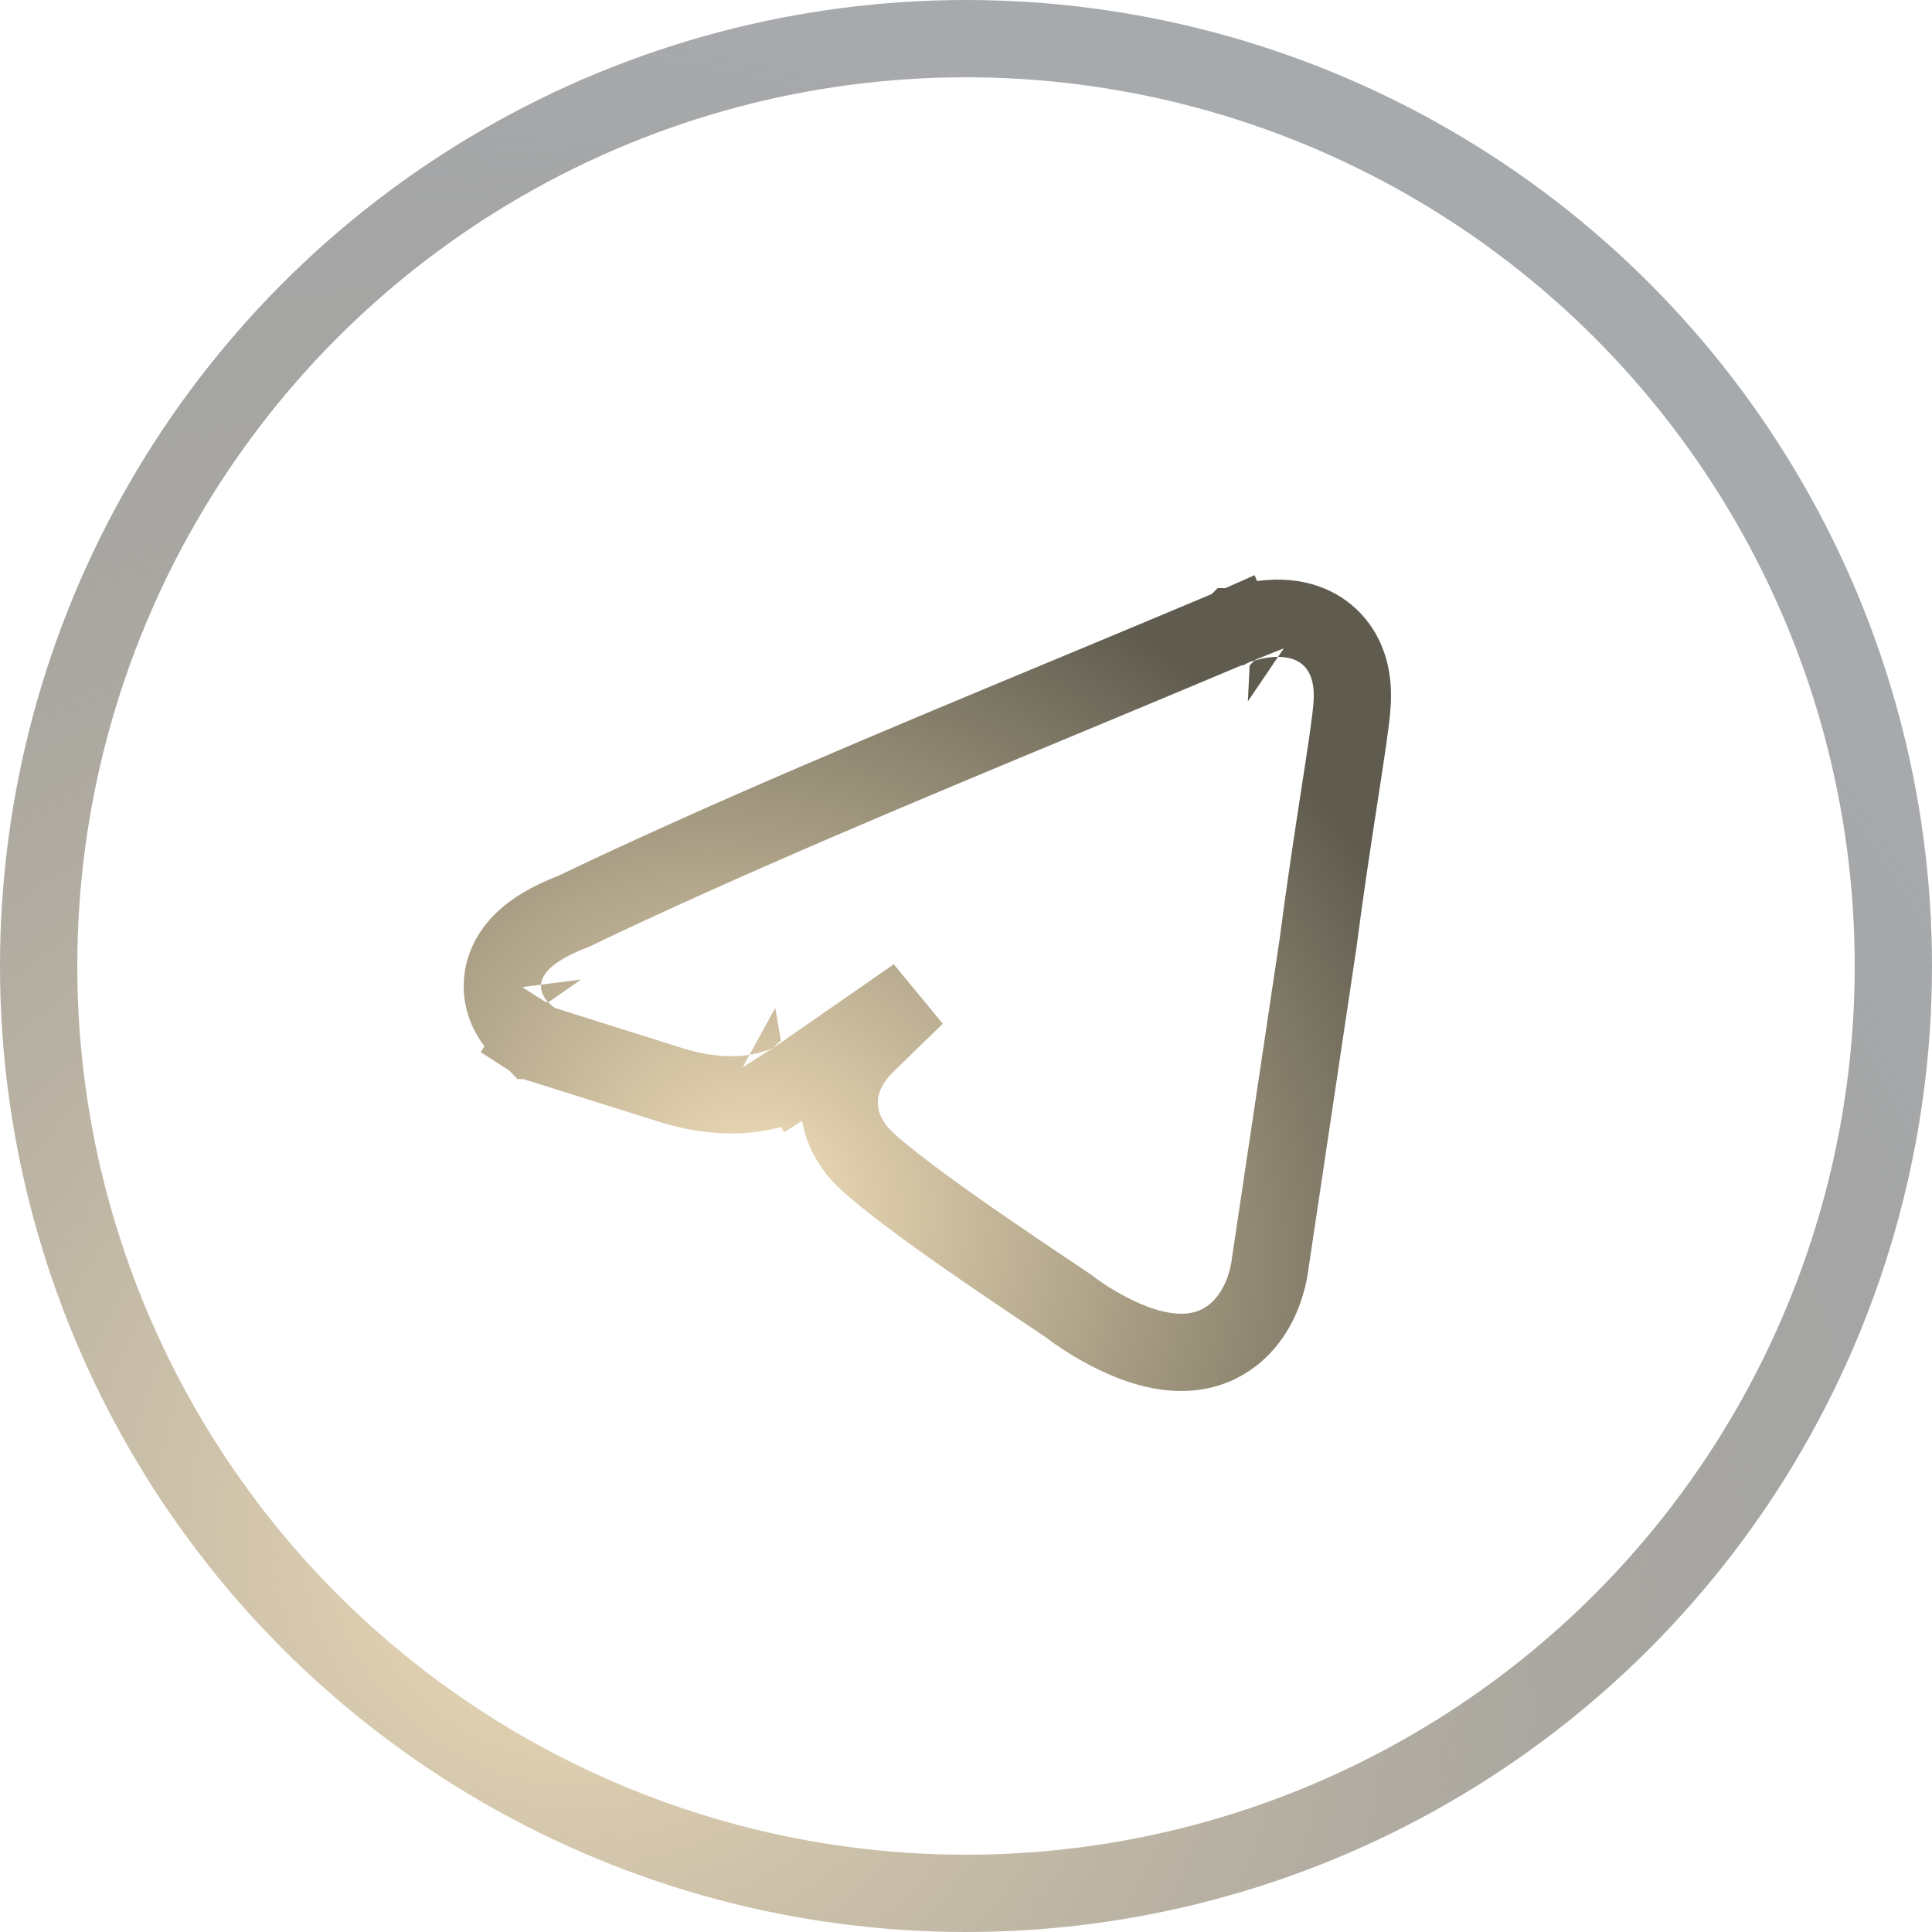
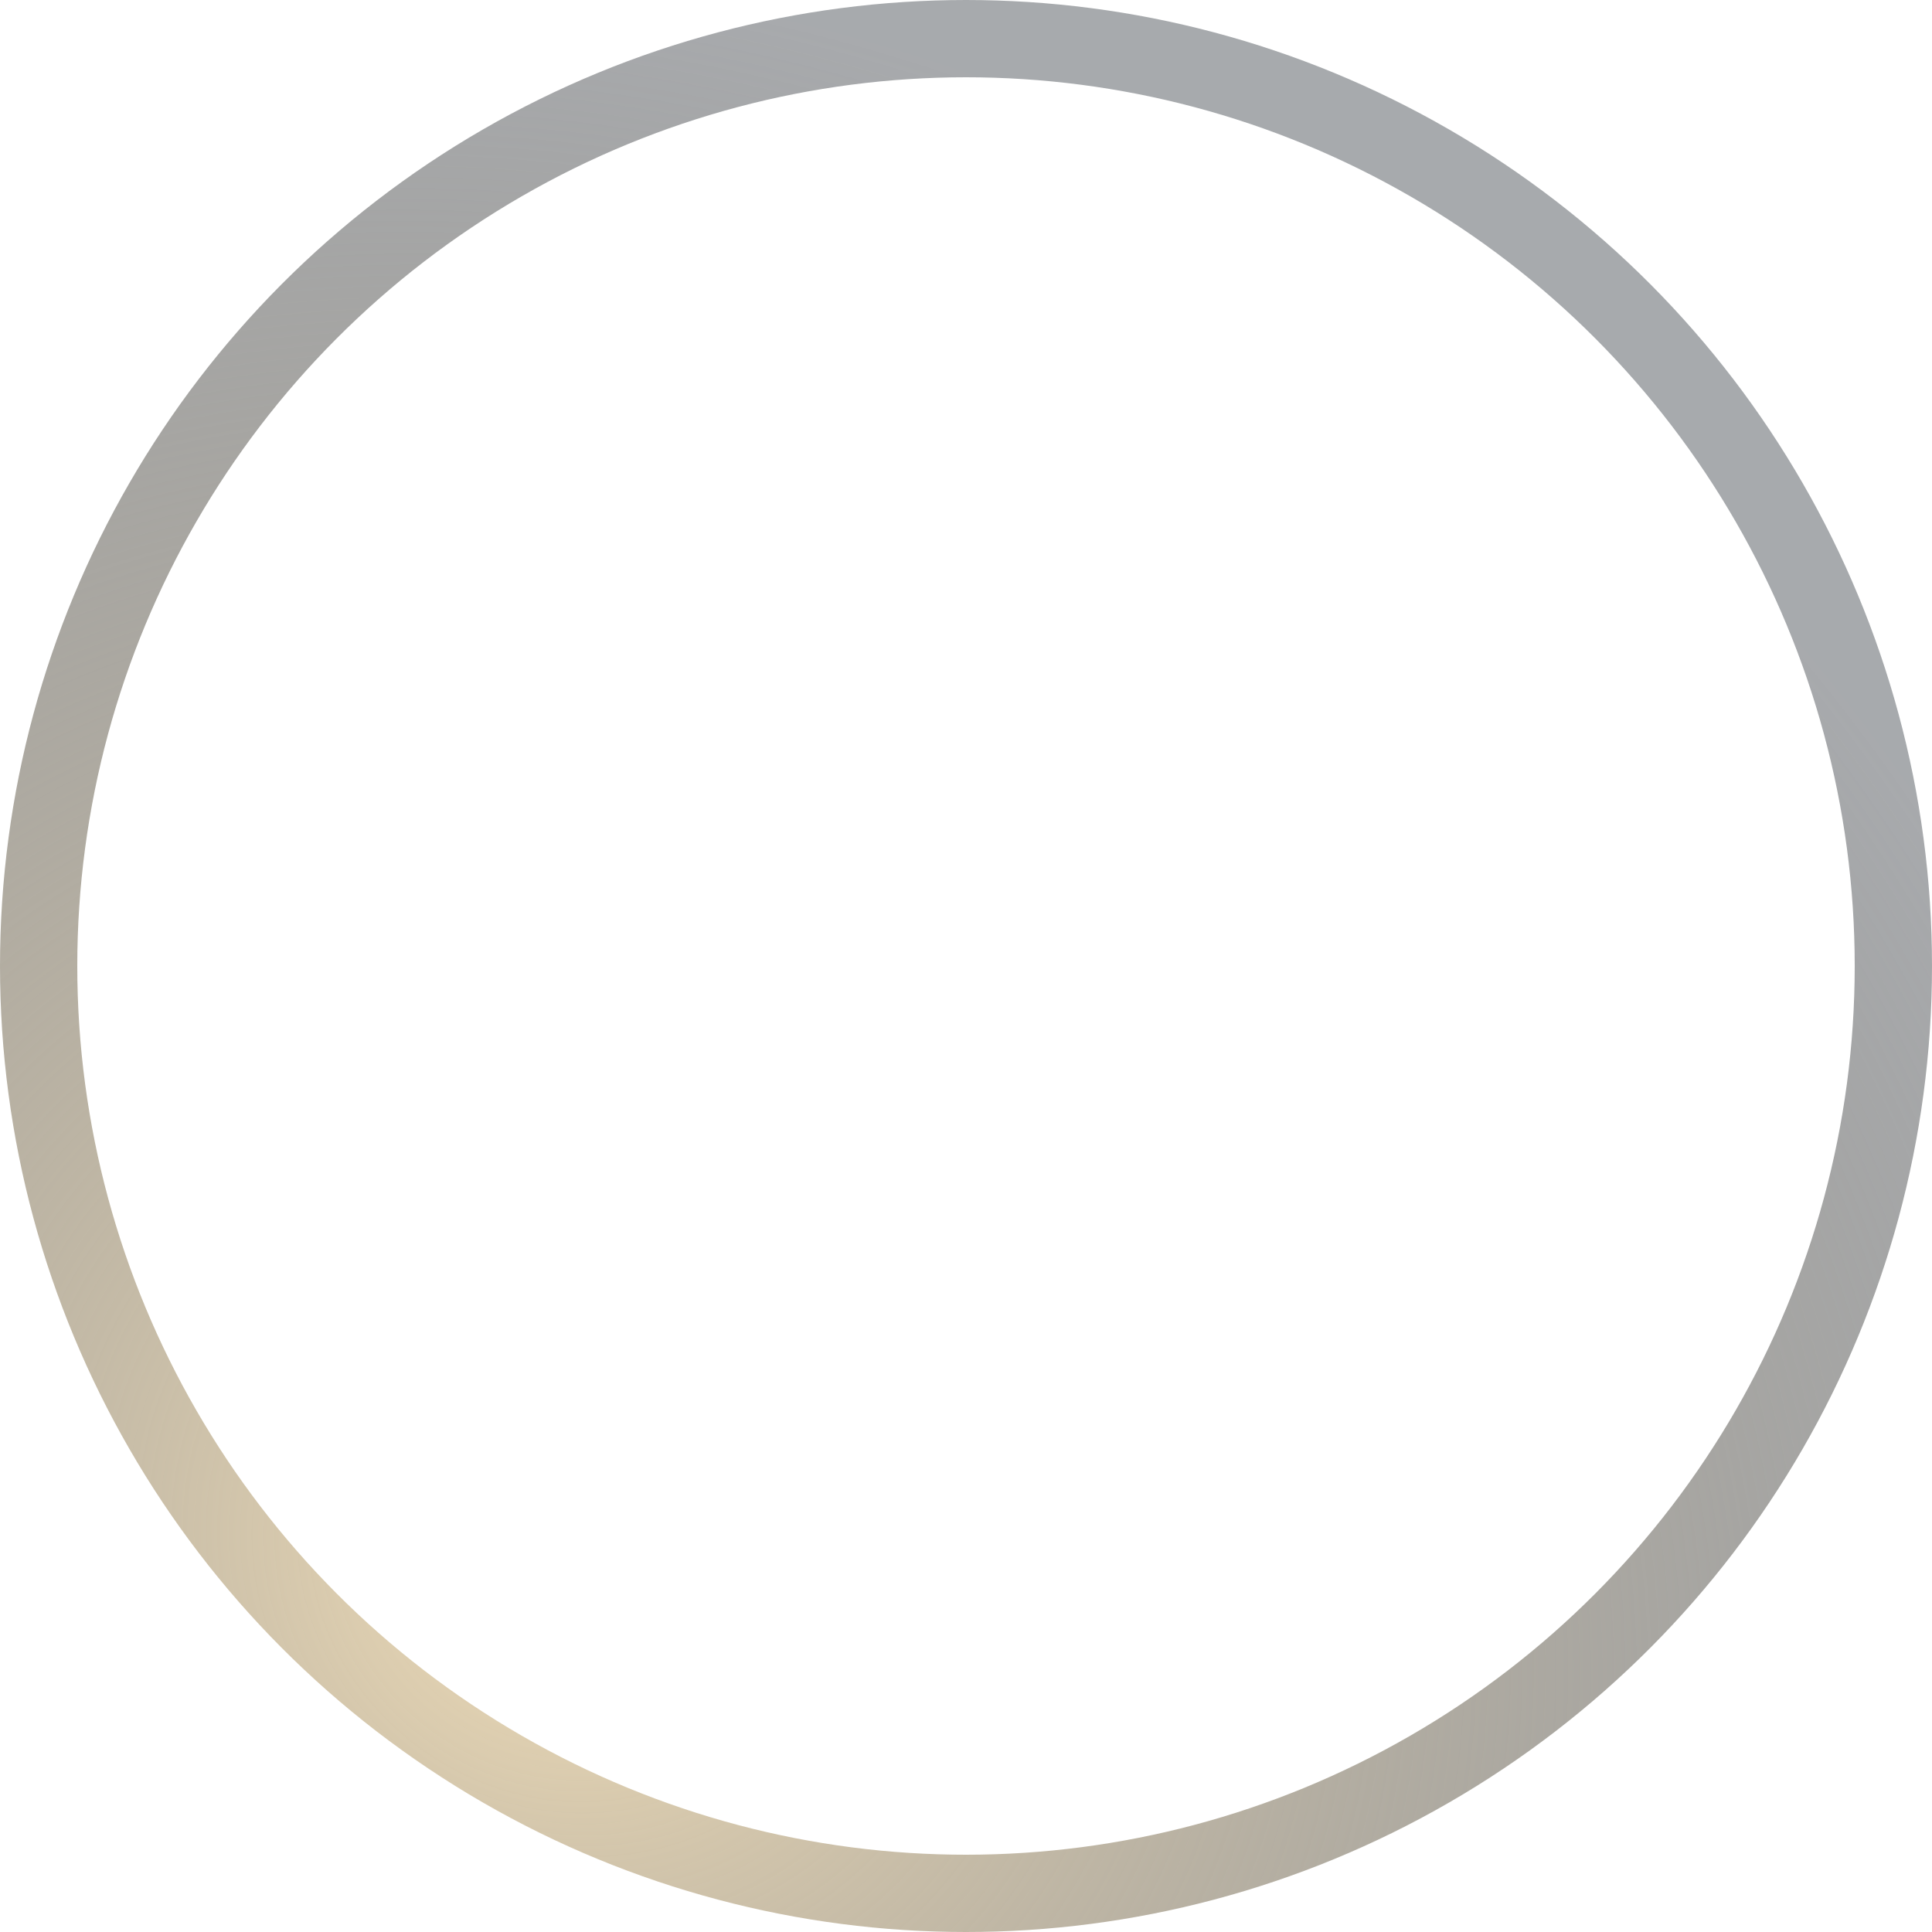
<svg xmlns="http://www.w3.org/2000/svg" width="50" height="50" viewBox="0 0 50 50" fill="none">
-   <path d="M32.295 17.15L31.925 16.221L31.916 16.225L31.906 16.229C30.552 16.8 29.151 17.383 27.732 17.974C23.325 19.807 18.743 21.714 14.838 23.588C14.271 23.805 13.812 24.061 13.492 24.389C13.13 24.759 12.94 25.235 13.017 25.743C13.084 26.184 13.33 26.489 13.477 26.642C13.559 26.727 13.637 26.793 13.695 26.839C13.725 26.862 13.751 26.881 13.772 26.896C13.782 26.903 13.792 26.909 13.8 26.915L13.811 26.922L13.816 26.925L13.818 26.927L13.819 26.927C13.82 26.928 13.82 26.928 14.359 26.085L13.82 26.928L13.932 27L14.059 27.039L17.399 28.091L17.399 28.091L17.406 28.093C18.33 28.376 19.083 28.372 19.638 28.272C19.913 28.222 20.132 28.15 20.293 28.083C20.374 28.049 20.44 28.017 20.492 27.99C20.517 27.977 20.539 27.964 20.558 27.954C20.567 27.948 20.575 27.943 20.583 27.939L20.593 27.933L20.598 27.93L20.6 27.928L20.601 27.927C20.601 27.927 20.602 27.927 20.063 27.084L20.602 27.927L20.618 27.917L20.634 27.906L23.701 25.777L22.514 26.933C21.933 27.46 21.632 28.113 21.741 28.815C21.838 29.434 22.225 29.864 22.482 30.092C23.183 30.721 24.469 31.636 25.555 32.382C26.109 32.764 26.628 33.113 27.021 33.376C27.09 33.422 27.154 33.465 27.215 33.505C27.326 33.58 27.422 33.645 27.501 33.697C27.59 33.757 27.64 33.791 27.663 33.807C27.669 33.812 27.674 33.815 27.676 33.816C27.879 33.978 28.343 34.295 28.889 34.556C29.407 34.804 30.258 35.131 31.078 34.945L31.078 34.945C31.986 34.738 32.434 34.044 32.635 33.577C32.74 33.334 32.799 33.108 32.833 32.945C32.85 32.862 32.861 32.792 32.868 32.74C32.872 32.715 32.874 32.693 32.876 32.676L34.106 24.446L34.108 24.436L34.109 24.427C34.287 23.047 34.491 21.718 34.658 20.633C34.666 20.58 34.674 20.527 34.682 20.475C34.833 19.499 34.959 18.683 34.988 18.279C35.038 17.683 34.938 17.098 34.559 16.643C34.178 16.185 33.667 16.043 33.289 16.009C32.916 15.976 32.571 16.037 32.348 16.091C32.231 16.119 32.132 16.149 32.06 16.172C32.024 16.184 31.994 16.195 31.971 16.203L31.943 16.214L31.933 16.218L31.929 16.22L31.927 16.22L31.926 16.221C31.926 16.221 31.925 16.221 32.295 17.15Z" stroke="url(#paint0_radial_57_1137)" stroke-width="2" />
  <circle cx="25" cy="25" r="24" stroke="url(#paint1_radial_57_1137)" stroke-width="2" />
  <defs>
    <radialGradient id="paint0_radial_57_1137" cx="0" cy="0" r="1" gradientUnits="userSpaceOnUse" gradientTransform="translate(19.8 30.77) rotate(-52.805) scale(17.286 20.501)">
      <stop stop-color="#F0DDB8" />
      <stop offset="1" stop-color="#5F5C4F" />
    </radialGradient>
    <radialGradient id="paint1_radial_57_1137" cx="0" cy="0" r="1" gradientUnits="userSpaceOnUse" gradientTransform="translate(14.5 40.5) rotate(-54.96) scale(39.471 45.084)">
      <stop stop-color="#F0DDB8" />
      <stop offset="1" stop-color="#343940" stop-opacity="0.43" />
    </radialGradient>
  </defs>
</svg>